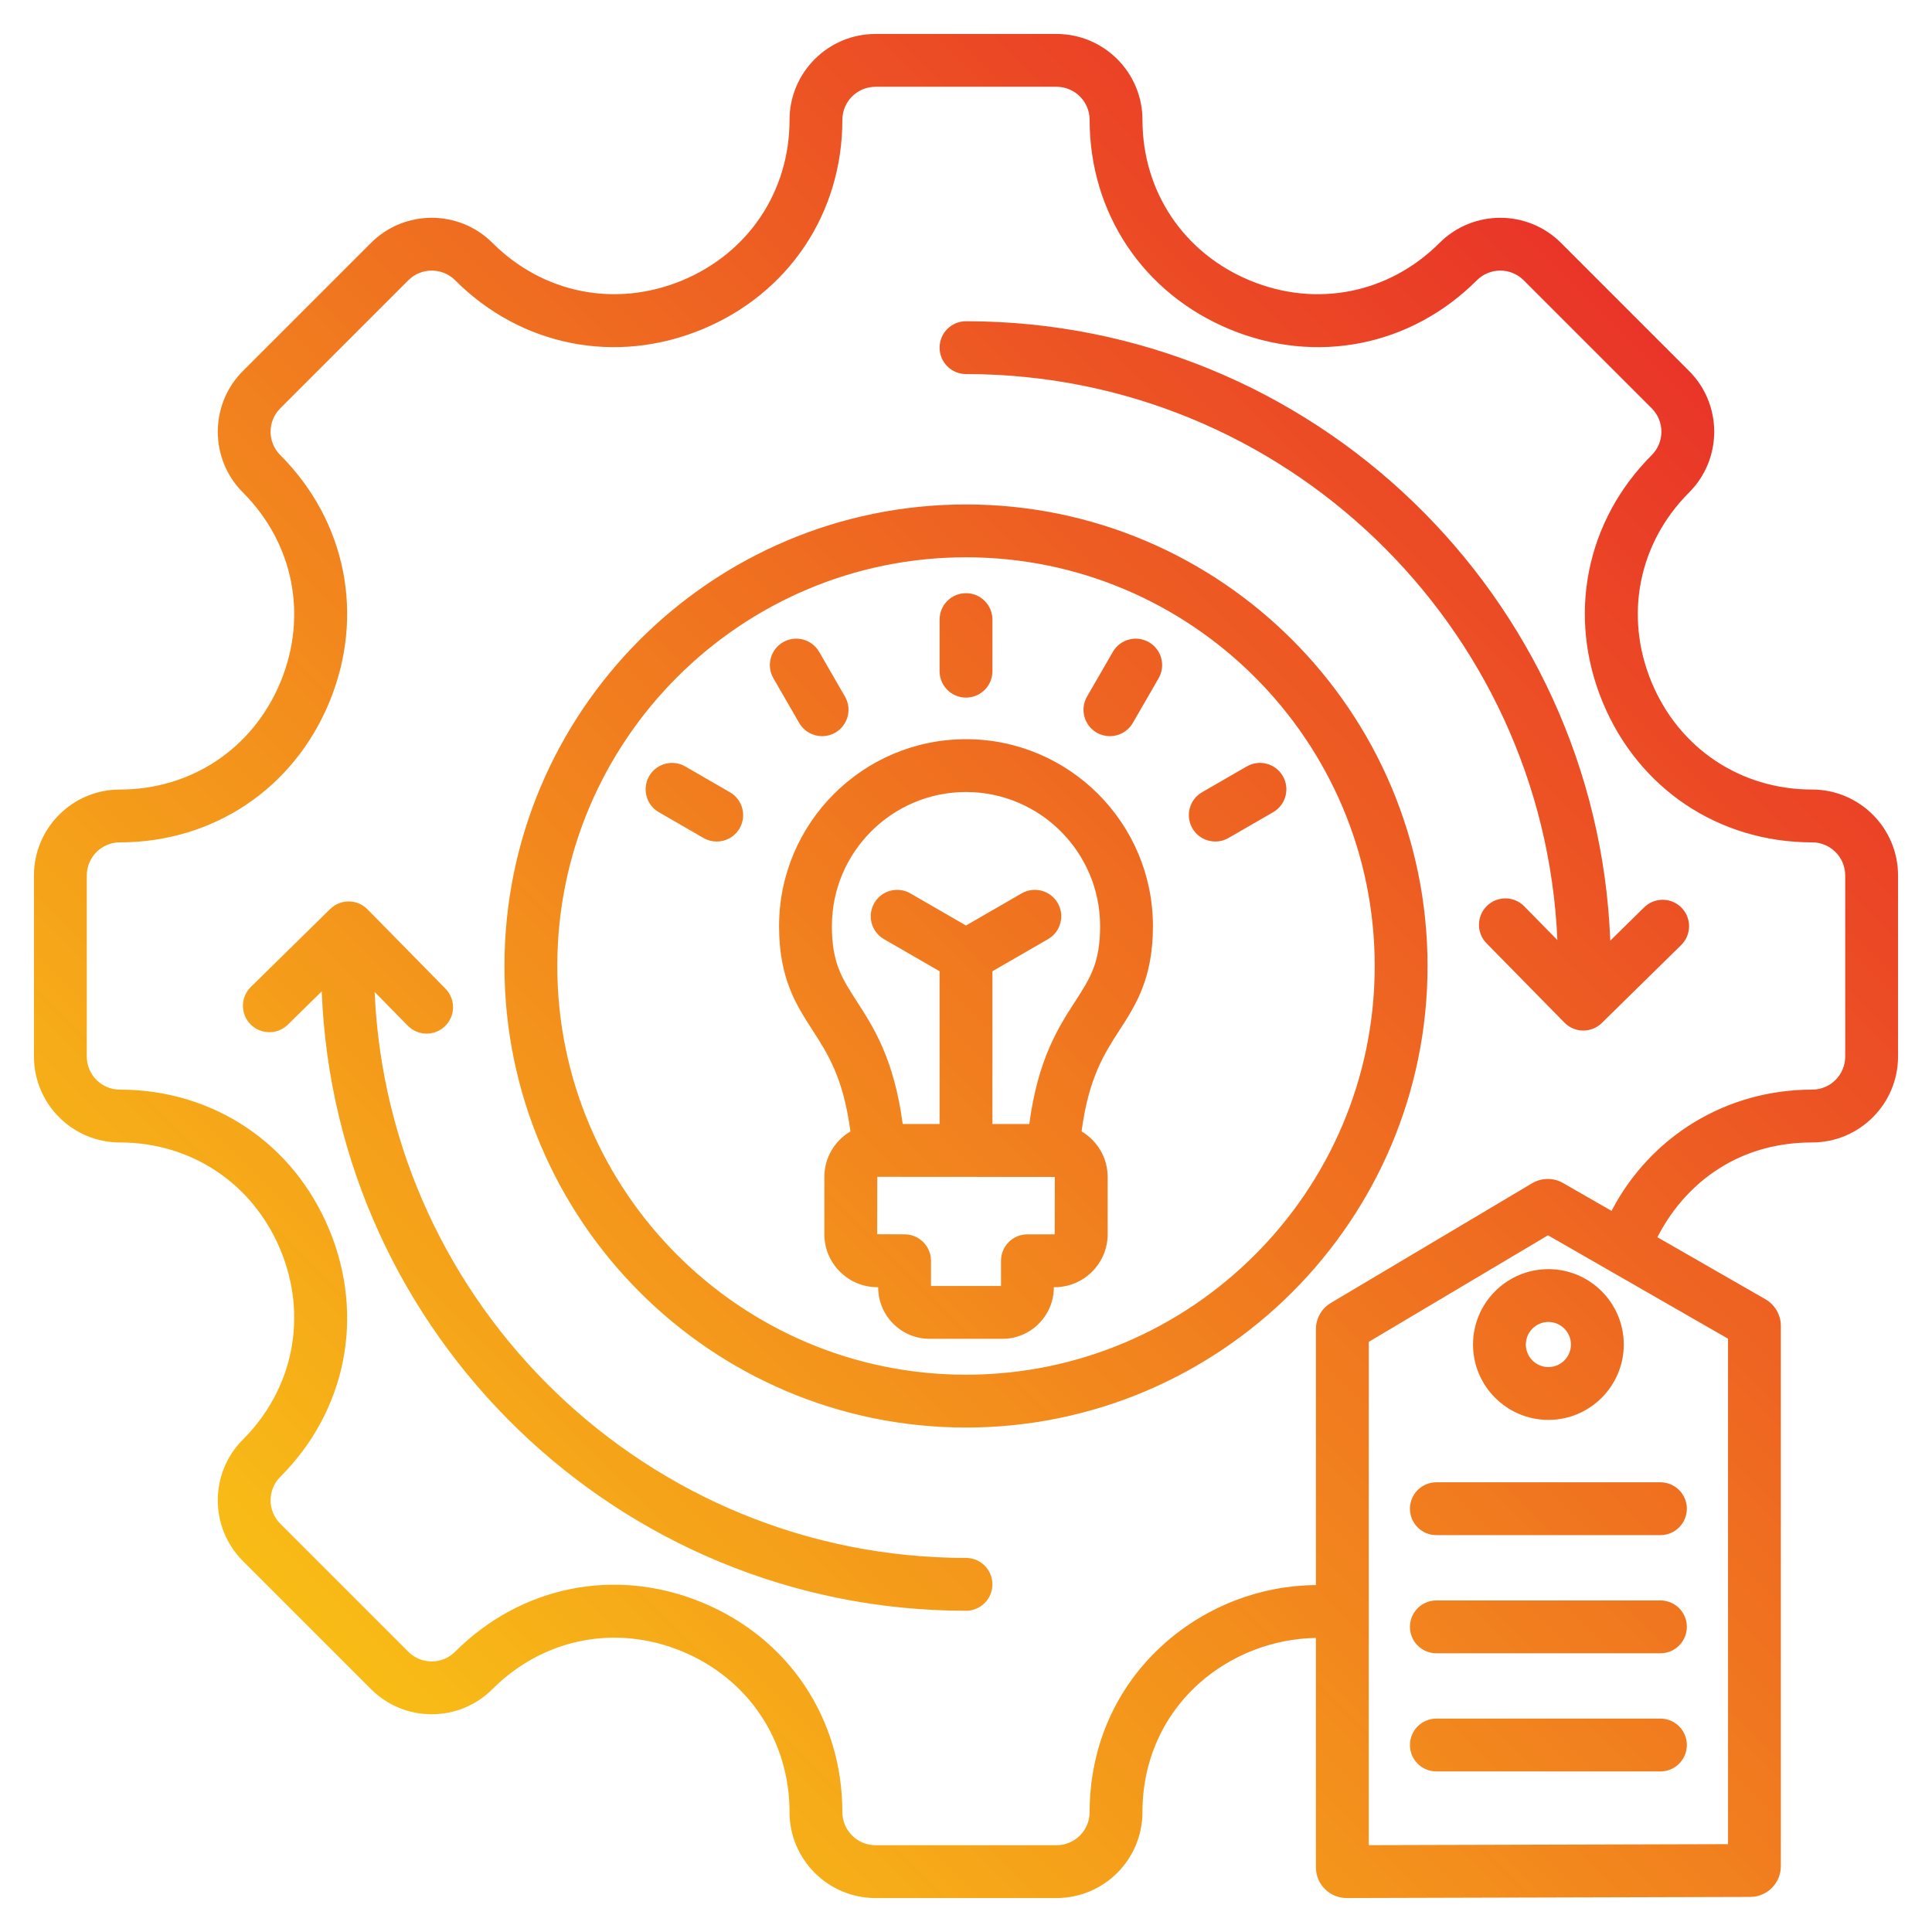
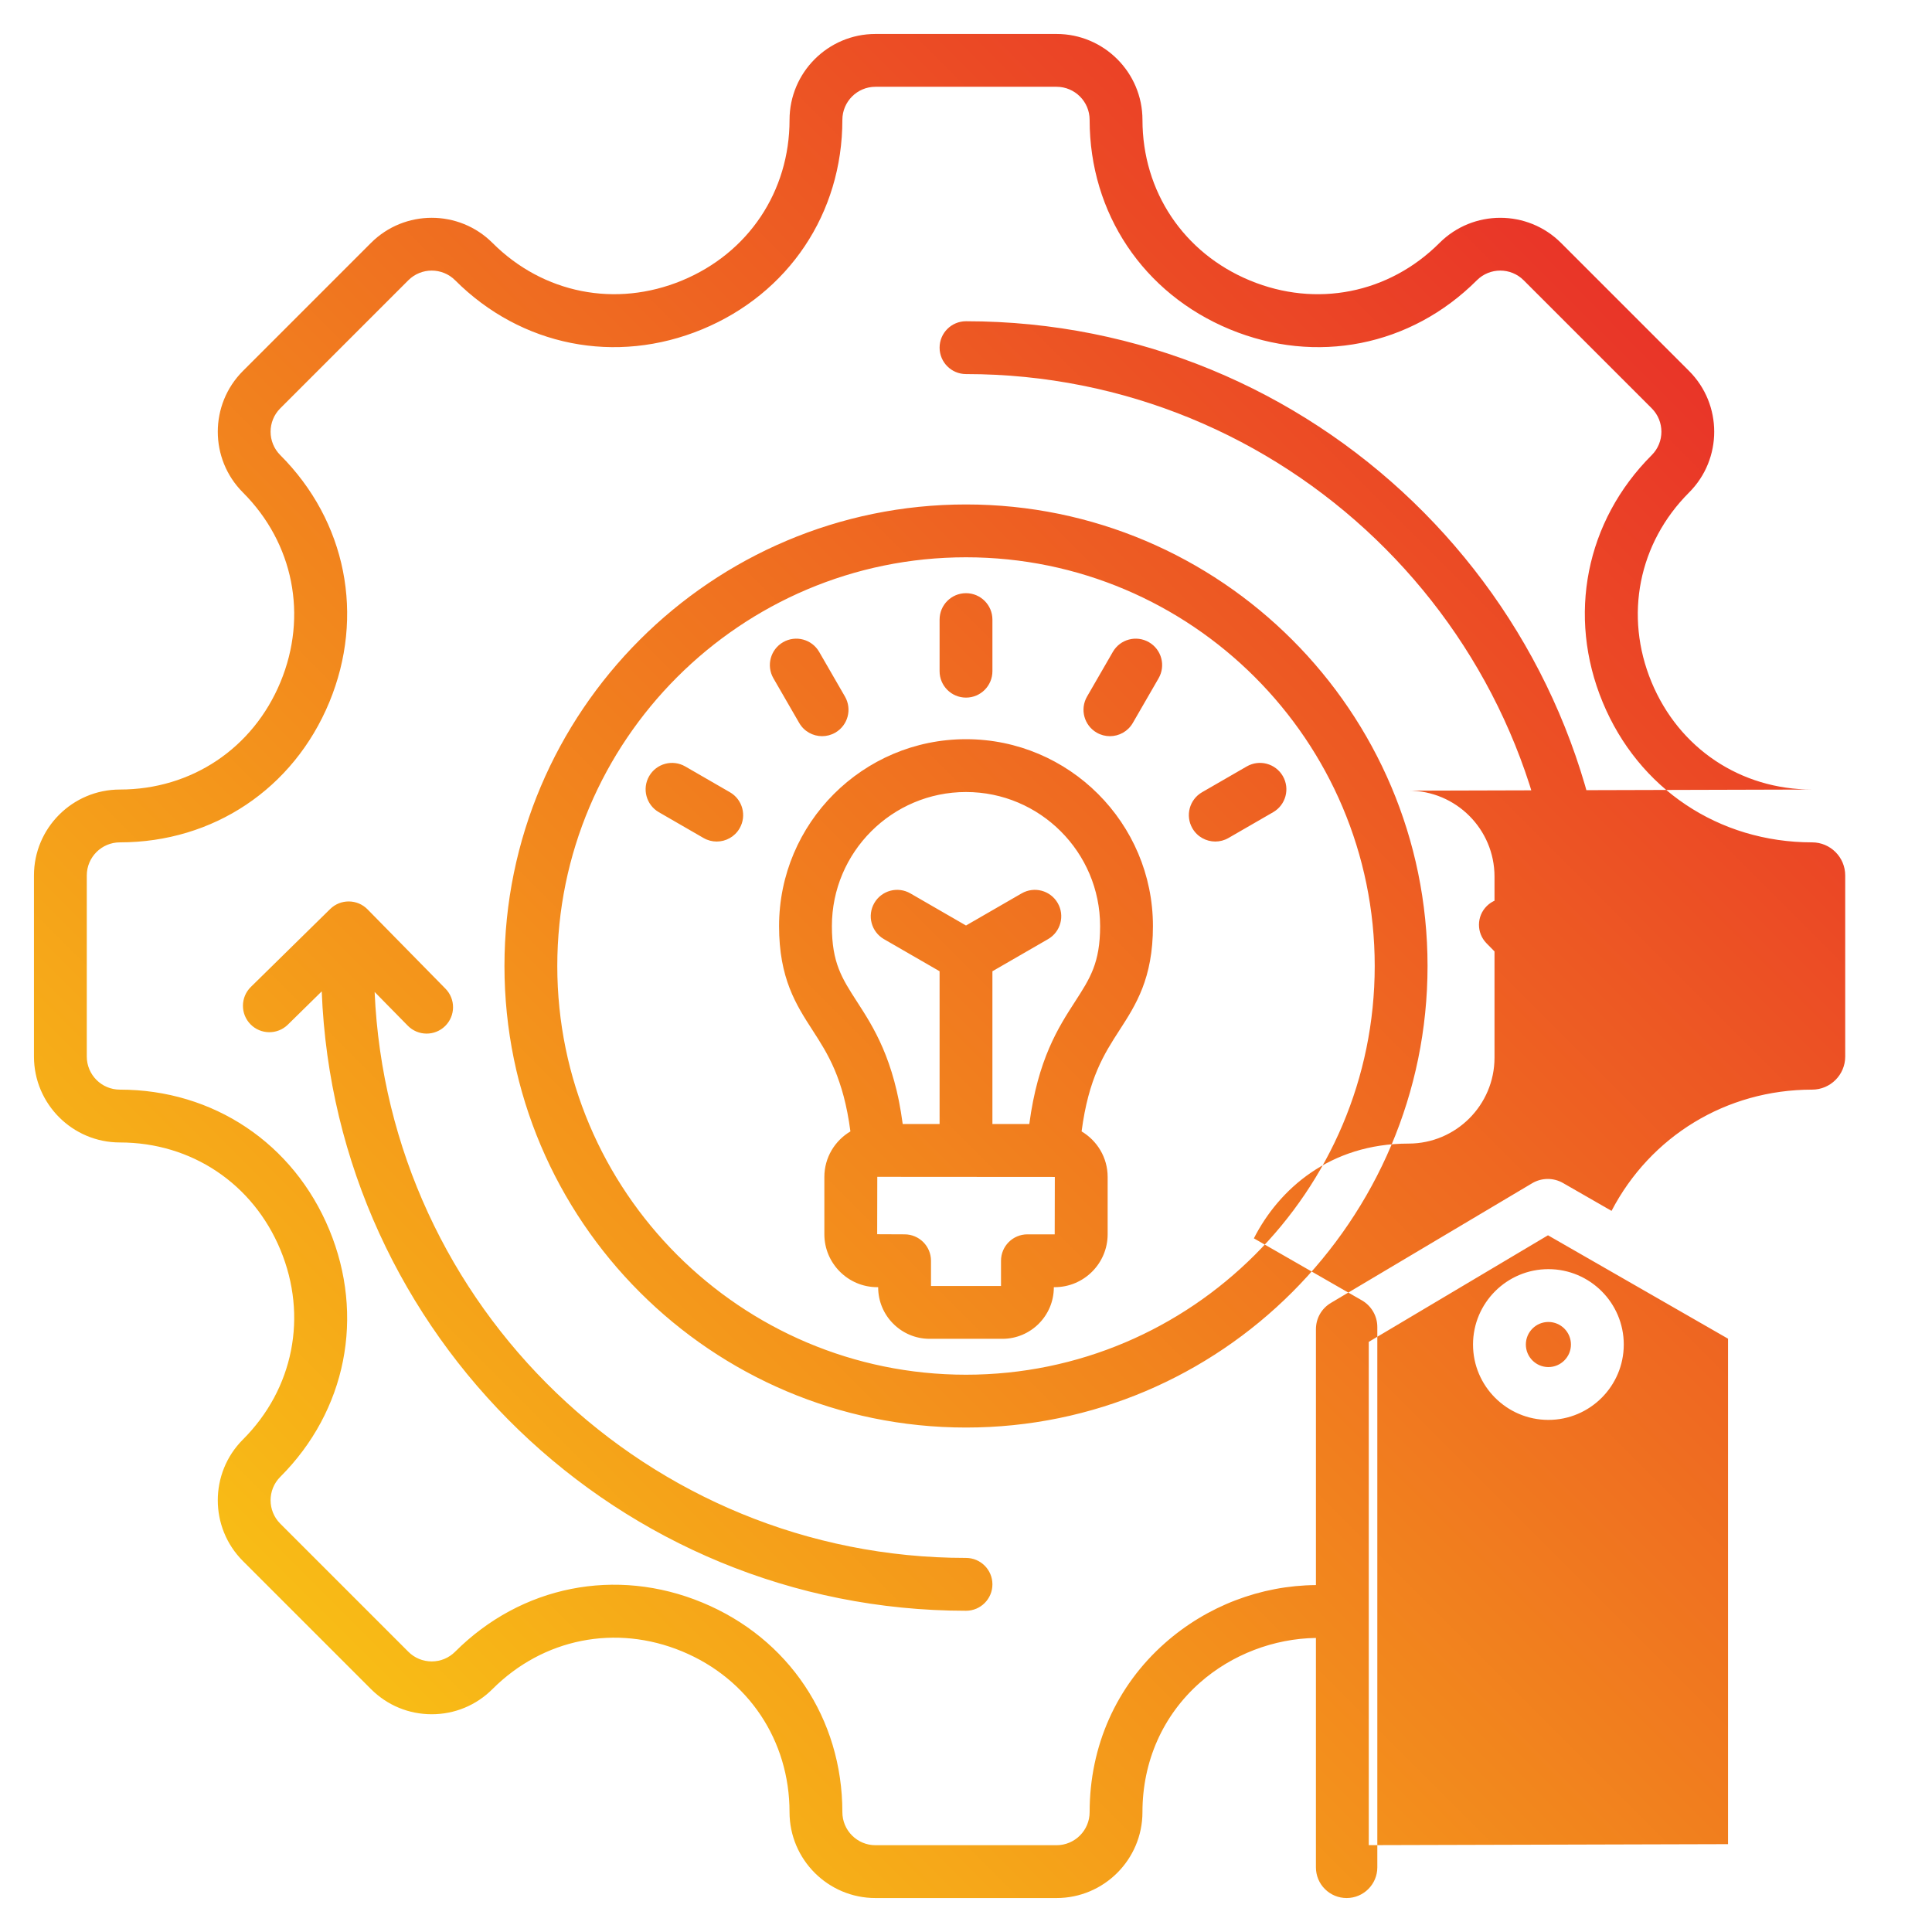
<svg xmlns="http://www.w3.org/2000/svg" id="Layer_1" enable-background="new 0 0 512 512" height="512" viewBox="0 0 512 512" width="512">
  <linearGradient id="SVGID_1_" gradientUnits="userSpaceOnUse" x1="457.798" x2="108.486" y1="108.486" y2="457.798">
    <stop offset="0" stop-color="#e93528" />
    <stop offset="1" stop-color="#f8bc16" />
  </linearGradient>
-   <path d="m480.235 209.236c-18.979 0-35.289-10.914-42.566-28.483-7.278-17.57-3.462-36.822 9.958-50.242 8.875-8.876 8.876-23.318 0-32.196l-33.941-33.941c-8.876-8.874-23.319-8.873-32.196 0-13.42 13.421-32.672 17.237-50.242 9.958-17.569-7.277-28.483-23.588-28.483-42.566-.001-12.554-10.214-22.766-22.766-22.766h-47.998c-12.552 0-22.764 10.212-22.764 22.765 0 18.979-10.914 35.289-28.483 42.566-17.571 7.275-36.822 3.462-50.243-9.958-8.876-8.874-23.319-8.875-32.196 0l-33.942 33.942c-8.875 8.877-8.875 23.319 0 32.194 13.42 13.421 17.236 32.673 9.958 50.243-7.278 17.569-23.588 28.483-42.566 28.483-12.553.001-22.765 10.213-22.765 22.766v47.998c0 12.552 10.212 22.764 22.765 22.764 18.978 0 35.289 10.914 42.566 28.483 7.278 17.571 3.462 36.823-9.958 50.243-8.876 8.877-8.876 23.319 0 32.196l33.941 33.939c4.299 4.3 10.016 6.668 16.098 6.668s11.799-2.368 16.098-6.667c13.439-13.44 32.696-17.271 50.257-9.996 17.56 7.273 28.469 23.6 28.469 42.605 0 12.553 10.212 22.765 22.764 22.765h47.998c12.552 0 22.765-10.212 22.765-22.765 0-13.447 5.404-25.628 15.217-34.301 8.459-7.476 19.607-11.702 30.755-11.862v60.797c0 2.178.85 4.224 2.383 5.75 1.536 1.535 3.578 2.381 5.771 2.381l106.94-.298c4.475-.007 8.116-3.654 8.116-8.13v-143.202c0-2.904-1.565-5.606-4.082-7.051l-28.633-16.444c6.592-12.947 20.088-25.112 41.005-25.112 12.552 0 22.765-10.212 22.765-22.764v-47.998c0-12.552-10.212-22.764-22.765-22.764zm-22.29 279.483-95.209.265v-133.378l47.495-28.242 47.715 27.402v133.953zm-50.69-163.063.017.009c-.006-.003-.011-.006-.017-.009zm81.745-45.657c0 4.832-3.932 8.764-8.765 8.764-22.778 0-42.859 12.377-53.161 32.131l-12.847-7.378c-2.544-1.461-5.691-1.438-8.205.062l-53.303 31.696c-2.495 1.479-3.984 4.093-3.984 6.993v67.793c-14.604.114-28.856 5.51-40.026 15.383-12.862 11.367-19.946 27.274-19.946 44.791 0 4.833-3.932 8.765-8.765 8.765h-47.998c-4.833 0-8.764-3.932-8.764-8.765 0-24.776-14.22-46.058-37.111-55.54-22.892-9.482-47.995-4.488-65.515 13.031-1.655 1.655-3.856 2.566-6.198 2.566s-4.543-.911-6.198-2.567l-33.941-33.94c-3.417-3.417-3.417-8.979 0-12.396 17.5-17.501 22.479-42.6 12.993-65.501-9.486-22.9-30.752-37.126-55.5-37.126-4.833 0-8.765-3.932-8.765-8.764v-47.998c0-4.833 3.932-8.765 8.765-8.765 24.749 0 46.015-14.226 55.5-37.126 9.486-22.901 4.508-47.999-12.993-65.5-3.417-3.417-3.417-8.979 0-12.396l33.941-33.941c3.419-3.418 8.98-3.417 12.397 0 17.5 17.499 42.599 22.475 65.5 12.992 22.9-9.486 37.126-30.753 37.126-55.501 0-4.833 3.932-8.765 8.764-8.765h47.998c4.833 0 8.765 3.932 8.765 8.765 0 24.748 14.226 46.015 37.126 55.501 22.901 9.485 47.999 4.507 65.499-12.992 3.418-3.418 8.979-3.419 12.397 0l33.941 33.94c3.417 3.418 3.418 8.979 0 12.396-17.5 17.501-22.479 42.599-12.993 65.5 9.486 22.9 30.752 37.126 55.501 37.126 4.833 0 8.765 3.932 8.765 8.765zm-233-146.313c-67.444 0-122.314 54.869-122.314 122.313s54.87 122.314 122.314 122.314 122.314-54.87 122.314-122.314-54.87-122.313-122.314-122.313zm0 230.627c-59.725 0-108.314-48.59-108.314-108.314s48.589-108.313 108.314-108.313 108.314 48.589 108.314 108.313-48.589 108.314-108.314 108.314zm189.614-123.766c2.709 2.758 2.669 7.189-.088 9.898l-21.026 20.656c-1.363 1.339-3.134 2.007-4.905 2.007-1.812 0-3.624-.699-4.994-2.095l-20.655-21.026c-2.709-2.758-2.669-7.189.088-9.898 2.758-2.71 7.189-2.671 9.899.088l8.788 8.945c-3.617-83.316-72.53-149.99-156.72-149.99-3.866 0-7-3.134-7-7s3.134-7 7-7c91.969 0 167.2 73.028 170.738 164.146l8.978-8.818c2.756-2.71 7.188-2.672 9.897.087zm-182.614 179.321c0 3.866-3.134 7-7 7-91.969 0-167.2-73.028-170.738-164.146l-8.977 8.817c-2.758 2.71-7.19 2.671-9.899-.088-2.709-2.758-2.669-7.189.088-9.898l21.026-20.655c2.758-2.708 7.189-2.669 9.899.089l20.655 21.026c2.709 2.758 2.669 7.189-.088 9.898-2.758 2.709-7.189 2.671-9.899-.088l-8.788-8.945c3.617 83.315 72.53 149.989 156.72 149.989 3.867.001 7.001 3.135 7.001 7.001zm-14-241.993v-13.677c0-3.866 3.134-7 7-7s7 3.134 7 7v13.677c0 3.866-3.134 7-7 7s-7-3.134-7-7zm58.04 1.875-6.838 11.845c-1.296 2.245-3.649 3.501-6.068 3.501-1.188 0-2.391-.303-3.494-.938-3.348-1.934-4.495-6.214-2.562-9.562l6.838-11.845c1.933-3.348 6.215-4.493 9.562-2.562 3.348 1.932 4.495 6.212 2.562 9.561zm-111.036 39.765c-1.296 2.246-3.649 3.501-6.068 3.501-1.188 0-2.391-.303-3.494-.938l-11.845-6.839c-3.348-1.934-4.495-6.215-2.562-9.562 1.933-3.349 6.215-4.492 9.562-2.562l11.845 6.839c3.348 1.932 4.495 6.213 2.562 9.561zm134.399-16.402c3.348-1.931 7.629-.786 9.562 2.562s.786 7.629-2.562 9.562l-11.845 6.839c-1.102.636-2.306.938-3.494.938-2.419 0-4.772-1.255-6.068-3.501-1.933-3.348-.786-7.629 2.562-9.562zm-118.604-11.518-6.838-11.845c-1.933-3.349-.786-7.629 2.562-9.562 3.349-1.93 7.629-.785 9.562 2.562l6.838 11.845c1.933 3.349.786 7.629-2.562 9.562-1.103.636-2.306.938-3.494.938-2.418.001-4.771-1.254-6.068-3.5zm44.201 4.298c-27.316 0-49.541 22.224-49.541 49.541 0 13.851 4.514 20.837 8.879 27.593 4.027 6.232 8.174 12.661 10.029 26.811-4.126 2.446-6.906 6.933-6.906 12.067v15.179c0 7.737 6.295 14.032 14.032 14.032h.229v.052c0 7.518 6.116 13.634 13.634 13.634h19.286c7.518 0 13.634-6.116 13.634-13.634v-.052h.229c7.738 0 14.033-6.295 14.033-14.032v-15.179c0-5.134-2.78-9.621-6.906-12.067 1.855-14.15 6.002-20.578 10.029-26.811 4.365-6.756 8.879-13.741 8.879-27.593.001-27.318-22.223-49.541-49.54-49.541zm23.506 131.222h-7.229c-3.866 0-7 3.134-7 7v6.686h-18.554v-6.686c0-3.866-3.134-7-7-7l-7.262-.032.029-15.211 47.049.032zm5.397-61.686c-4.433 6.861-9.833 15.23-12.128 32.443h-9.775v-40.479l14.743-8.512c3.348-1.934 4.495-6.215 2.562-9.562-1.933-3.348-6.213-4.492-9.562-2.562l-14.743 8.511-14.742-8.512c-3.348-1.931-7.629-.785-9.562 2.562s-.786 7.629 2.562 9.562l14.742 8.512v40.48h-9.774c-2.295-17.214-7.695-25.583-12.128-32.443-3.997-6.187-6.638-10.273-6.638-19.995 0-19.598 15.943-35.541 35.541-35.541s35.541 15.943 35.541 35.541c-.001 9.721-2.642 13.808-6.639 19.995zm105.462 90.883c0 11.015 8.961 19.976 19.975 19.976 11.015 0 19.976-8.961 19.976-19.976s-8.961-19.976-19.976-19.976c-11.014 0-19.975 8.961-19.975 19.976zm19.975-5.976c3.295 0 5.976 2.681 5.976 5.976s-2.681 5.976-5.976 5.976-5.975-2.681-5.975-5.976 2.68-5.976 5.975-5.976zm36.692 80.799c0 3.866-3.134 7-7 7h-59.382c-3.866 0-7-3.134-7-7s3.134-7 7-7h59.382c3.865 0 7 3.134 7 7zm0 31.311c0 3.866-3.134 7-7 7h-59.382c-3.866 0-7-3.134-7-7s3.134-7 7-7h59.382c3.865 0 7 3.134 7 7zm-66.383-69.621h59.382c3.866 0 7 3.134 7 7s-3.134 7-7 7h-59.382c-3.866 0-7-3.134-7-7s3.135-7 7-7z" fill="url(#SVGID_1_)" />
+   <path d="m480.235 209.236c-18.979 0-35.289-10.914-42.566-28.483-7.278-17.57-3.462-36.822 9.958-50.242 8.875-8.876 8.876-23.318 0-32.196l-33.941-33.941c-8.876-8.874-23.319-8.873-32.196 0-13.42 13.421-32.672 17.237-50.242 9.958-17.569-7.277-28.483-23.588-28.483-42.566-.001-12.554-10.214-22.766-22.766-22.766h-47.998c-12.552 0-22.764 10.212-22.764 22.765 0 18.979-10.914 35.289-28.483 42.566-17.571 7.275-36.822 3.462-50.243-9.958-8.876-8.874-23.319-8.875-32.196 0l-33.942 33.942c-8.875 8.877-8.875 23.319 0 32.194 13.42 13.421 17.236 32.673 9.958 50.243-7.278 17.569-23.588 28.483-42.566 28.483-12.553.001-22.765 10.213-22.765 22.766v47.998c0 12.552 10.212 22.764 22.765 22.764 18.978 0 35.289 10.914 42.566 28.483 7.278 17.571 3.462 36.823-9.958 50.243-8.876 8.877-8.876 23.319 0 32.196l33.941 33.939c4.299 4.3 10.016 6.668 16.098 6.668s11.799-2.368 16.098-6.667c13.439-13.44 32.696-17.271 50.257-9.996 17.56 7.273 28.469 23.6 28.469 42.605 0 12.553 10.212 22.765 22.764 22.765h47.998c12.552 0 22.765-10.212 22.765-22.765 0-13.447 5.404-25.628 15.217-34.301 8.459-7.476 19.607-11.702 30.755-11.862v60.797c0 2.178.85 4.224 2.383 5.75 1.536 1.535 3.578 2.381 5.771 2.381c4.475-.007 8.116-3.654 8.116-8.13v-143.202c0-2.904-1.565-5.606-4.082-7.051l-28.633-16.444c6.592-12.947 20.088-25.112 41.005-25.112 12.552 0 22.765-10.212 22.765-22.764v-47.998c0-12.552-10.212-22.764-22.765-22.764zm-22.29 279.483-95.209.265v-133.378l47.495-28.242 47.715 27.402v133.953zm-50.69-163.063.017.009c-.006-.003-.011-.006-.017-.009zm81.745-45.657c0 4.832-3.932 8.764-8.765 8.764-22.778 0-42.859 12.377-53.161 32.131l-12.847-7.378c-2.544-1.461-5.691-1.438-8.205.062l-53.303 31.696c-2.495 1.479-3.984 4.093-3.984 6.993v67.793c-14.604.114-28.856 5.51-40.026 15.383-12.862 11.367-19.946 27.274-19.946 44.791 0 4.833-3.932 8.765-8.765 8.765h-47.998c-4.833 0-8.764-3.932-8.764-8.765 0-24.776-14.22-46.058-37.111-55.54-22.892-9.482-47.995-4.488-65.515 13.031-1.655 1.655-3.856 2.566-6.198 2.566s-4.543-.911-6.198-2.567l-33.941-33.94c-3.417-3.417-3.417-8.979 0-12.396 17.5-17.501 22.479-42.6 12.993-65.501-9.486-22.9-30.752-37.126-55.5-37.126-4.833 0-8.765-3.932-8.765-8.764v-47.998c0-4.833 3.932-8.765 8.765-8.765 24.749 0 46.015-14.226 55.5-37.126 9.486-22.901 4.508-47.999-12.993-65.5-3.417-3.417-3.417-8.979 0-12.396l33.941-33.941c3.419-3.418 8.98-3.417 12.397 0 17.5 17.499 42.599 22.475 65.5 12.992 22.9-9.486 37.126-30.753 37.126-55.501 0-4.833 3.932-8.765 8.764-8.765h47.998c4.833 0 8.765 3.932 8.765 8.765 0 24.748 14.226 46.015 37.126 55.501 22.901 9.485 47.999 4.507 65.499-12.992 3.418-3.418 8.979-3.419 12.397 0l33.941 33.94c3.417 3.418 3.418 8.979 0 12.396-17.5 17.501-22.479 42.599-12.993 65.5 9.486 22.9 30.752 37.126 55.501 37.126 4.833 0 8.765 3.932 8.765 8.765zm-233-146.313c-67.444 0-122.314 54.869-122.314 122.313s54.87 122.314 122.314 122.314 122.314-54.87 122.314-122.314-54.87-122.313-122.314-122.313zm0 230.627c-59.725 0-108.314-48.59-108.314-108.314s48.589-108.313 108.314-108.313 108.314 48.589 108.314 108.313-48.589 108.314-108.314 108.314zm189.614-123.766c2.709 2.758 2.669 7.189-.088 9.898l-21.026 20.656c-1.363 1.339-3.134 2.007-4.905 2.007-1.812 0-3.624-.699-4.994-2.095l-20.655-21.026c-2.709-2.758-2.669-7.189.088-9.898 2.758-2.71 7.189-2.671 9.899.088l8.788 8.945c-3.617-83.316-72.53-149.99-156.72-149.99-3.866 0-7-3.134-7-7s3.134-7 7-7c91.969 0 167.2 73.028 170.738 164.146l8.978-8.818c2.756-2.71 7.188-2.672 9.897.087zm-182.614 179.321c0 3.866-3.134 7-7 7-91.969 0-167.2-73.028-170.738-164.146l-8.977 8.817c-2.758 2.71-7.19 2.671-9.899-.088-2.709-2.758-2.669-7.189.088-9.898l21.026-20.655c2.758-2.708 7.189-2.669 9.899.089l20.655 21.026c2.709 2.758 2.669 7.189-.088 9.898-2.758 2.709-7.189 2.671-9.899-.088l-8.788-8.945c3.617 83.315 72.53 149.989 156.72 149.989 3.867.001 7.001 3.135 7.001 7.001zm-14-241.993v-13.677c0-3.866 3.134-7 7-7s7 3.134 7 7v13.677c0 3.866-3.134 7-7 7s-7-3.134-7-7zm58.04 1.875-6.838 11.845c-1.296 2.245-3.649 3.501-6.068 3.501-1.188 0-2.391-.303-3.494-.938-3.348-1.934-4.495-6.214-2.562-9.562l6.838-11.845c1.933-3.348 6.215-4.493 9.562-2.562 3.348 1.932 4.495 6.212 2.562 9.561zm-111.036 39.765c-1.296 2.246-3.649 3.501-6.068 3.501-1.188 0-2.391-.303-3.494-.938l-11.845-6.839c-3.348-1.934-4.495-6.215-2.562-9.562 1.933-3.349 6.215-4.492 9.562-2.562l11.845 6.839c3.348 1.932 4.495 6.213 2.562 9.561zm134.399-16.402c3.348-1.931 7.629-.786 9.562 2.562s.786 7.629-2.562 9.562l-11.845 6.839c-1.102.636-2.306.938-3.494.938-2.419 0-4.772-1.255-6.068-3.501-1.933-3.348-.786-7.629 2.562-9.562zm-118.604-11.518-6.838-11.845c-1.933-3.349-.786-7.629 2.562-9.562 3.349-1.93 7.629-.785 9.562 2.562l6.838 11.845c1.933 3.349.786 7.629-2.562 9.562-1.103.636-2.306.938-3.494.938-2.418.001-4.771-1.254-6.068-3.5zm44.201 4.298c-27.316 0-49.541 22.224-49.541 49.541 0 13.851 4.514 20.837 8.879 27.593 4.027 6.232 8.174 12.661 10.029 26.811-4.126 2.446-6.906 6.933-6.906 12.067v15.179c0 7.737 6.295 14.032 14.032 14.032h.229v.052c0 7.518 6.116 13.634 13.634 13.634h19.286c7.518 0 13.634-6.116 13.634-13.634v-.052h.229c7.738 0 14.033-6.295 14.033-14.032v-15.179c0-5.134-2.78-9.621-6.906-12.067 1.855-14.15 6.002-20.578 10.029-26.811 4.365-6.756 8.879-13.741 8.879-27.593.001-27.318-22.223-49.541-49.54-49.541zm23.506 131.222h-7.229c-3.866 0-7 3.134-7 7v6.686h-18.554v-6.686c0-3.866-3.134-7-7-7l-7.262-.032.029-15.211 47.049.032zm5.397-61.686c-4.433 6.861-9.833 15.23-12.128 32.443h-9.775v-40.479l14.743-8.512c3.348-1.934 4.495-6.215 2.562-9.562-1.933-3.348-6.213-4.492-9.562-2.562l-14.743 8.511-14.742-8.512c-3.348-1.931-7.629-.785-9.562 2.562s-.786 7.629 2.562 9.562l14.742 8.512v40.48h-9.774c-2.295-17.214-7.695-25.583-12.128-32.443-3.997-6.187-6.638-10.273-6.638-19.995 0-19.598 15.943-35.541 35.541-35.541s35.541 15.943 35.541 35.541c-.001 9.721-2.642 13.808-6.639 19.995zm105.462 90.883c0 11.015 8.961 19.976 19.975 19.976 11.015 0 19.976-8.961 19.976-19.976s-8.961-19.976-19.976-19.976c-11.014 0-19.975 8.961-19.975 19.976zm19.975-5.976c3.295 0 5.976 2.681 5.976 5.976s-2.681 5.976-5.976 5.976-5.975-2.681-5.975-5.976 2.68-5.976 5.975-5.976zm36.692 80.799c0 3.866-3.134 7-7 7h-59.382c-3.866 0-7-3.134-7-7s3.134-7 7-7h59.382c3.865 0 7 3.134 7 7zm0 31.311c0 3.866-3.134 7-7 7h-59.382c-3.866 0-7-3.134-7-7s3.134-7 7-7h59.382c3.865 0 7 3.134 7 7zm-66.383-69.621h59.382c3.866 0 7 3.134 7 7s-3.134 7-7 7h-59.382c-3.866 0-7-3.134-7-7s3.135-7 7-7z" fill="url(#SVGID_1_)" />
</svg>